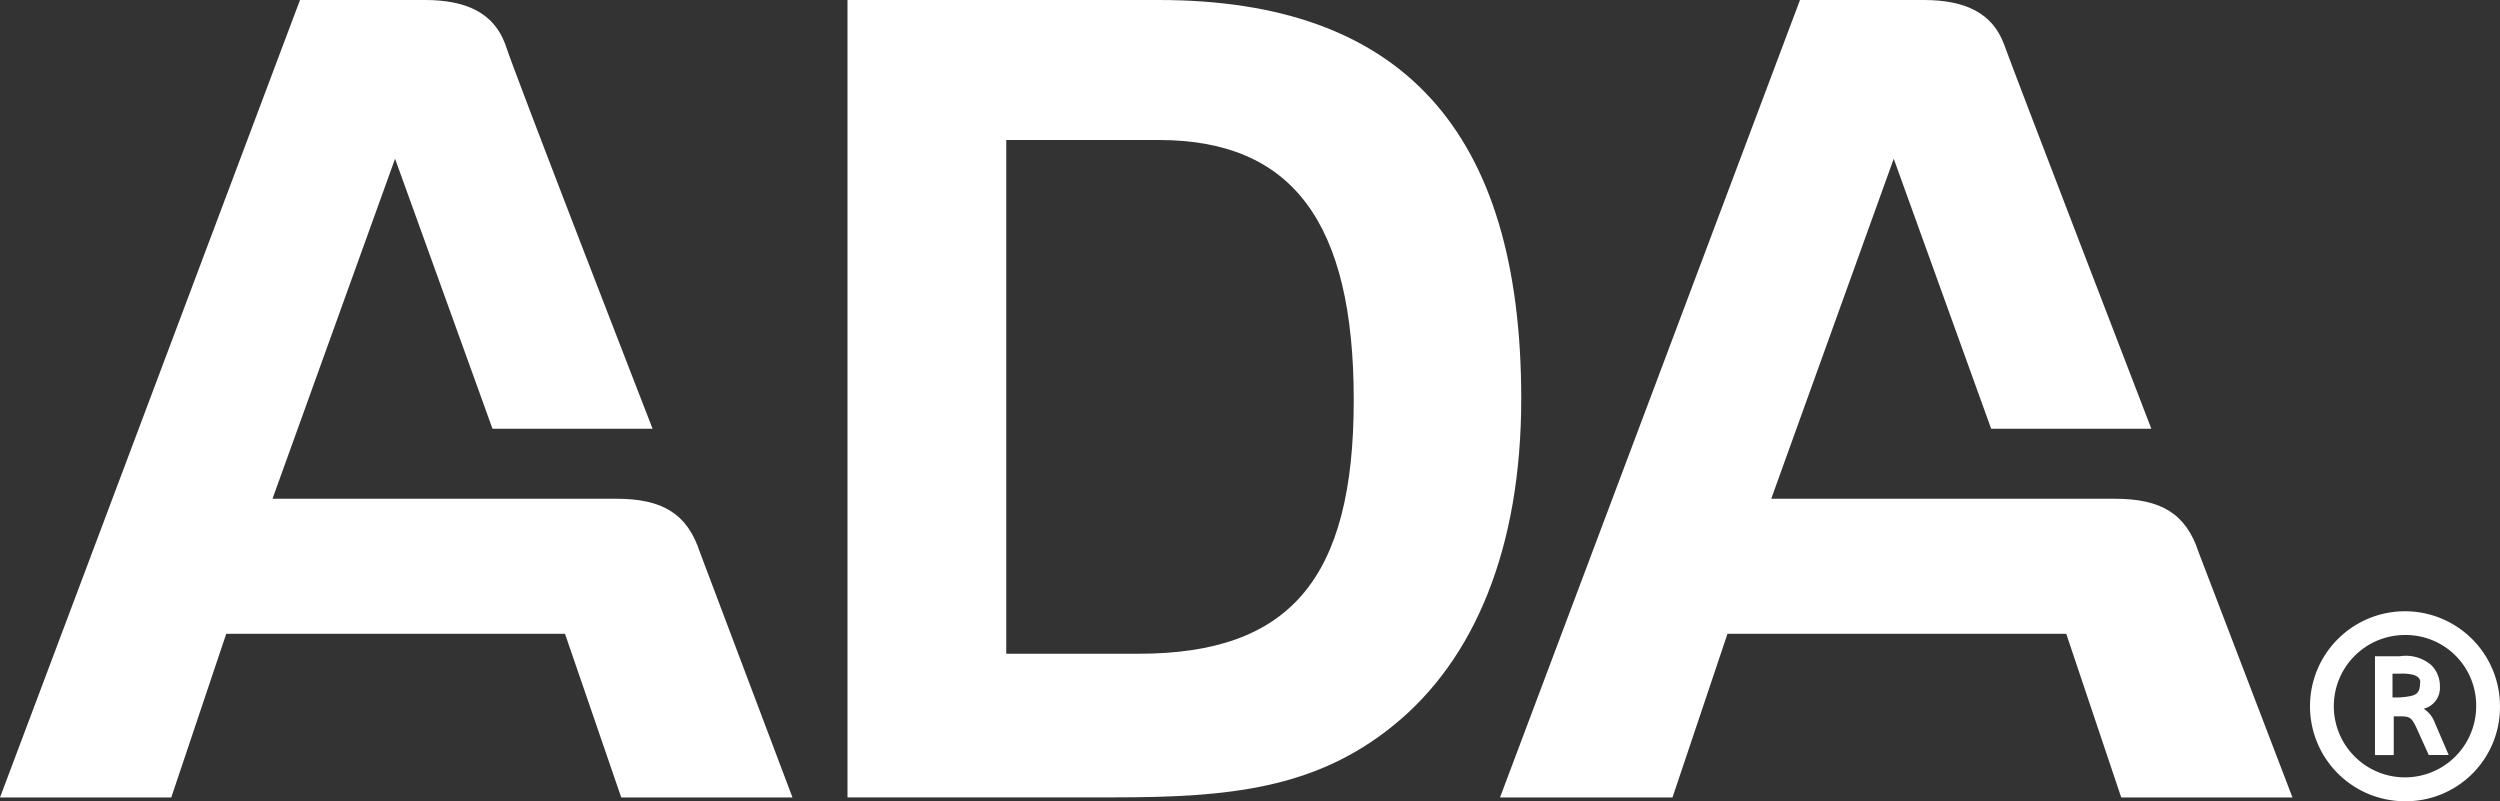
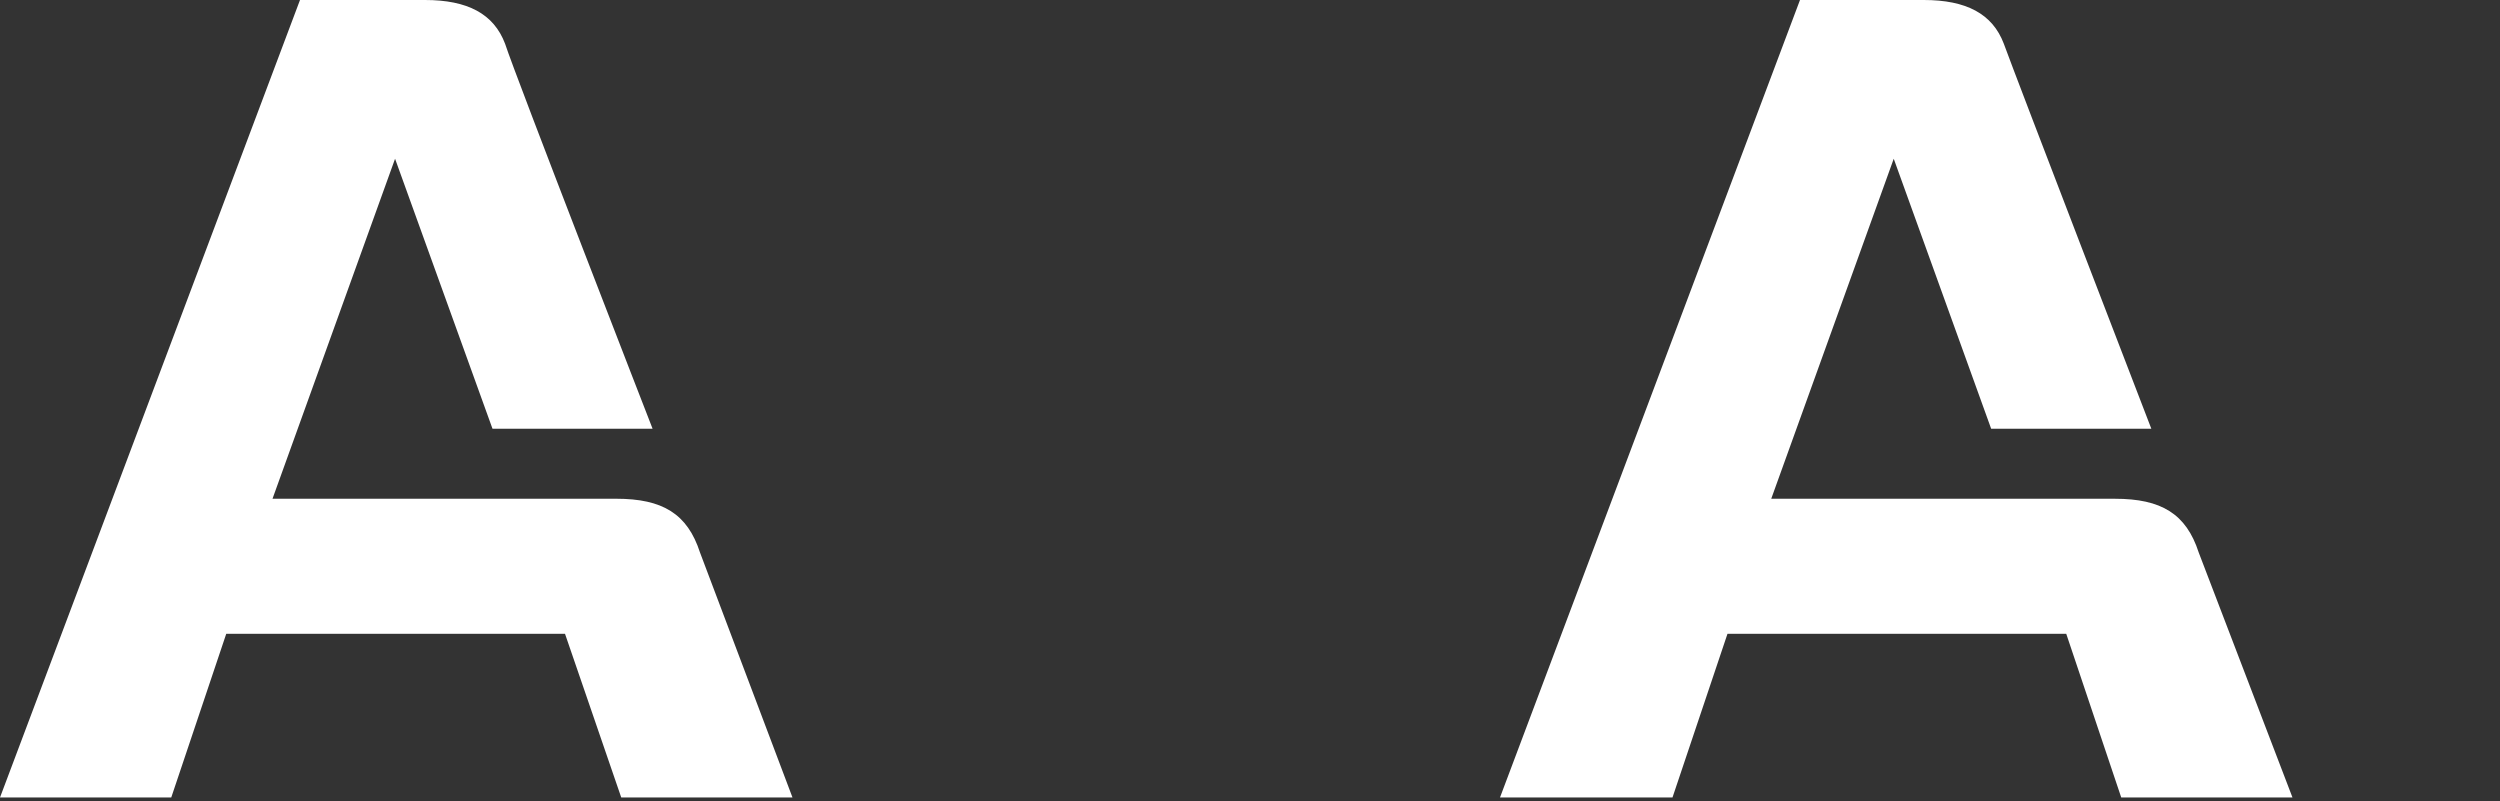
<svg xmlns="http://www.w3.org/2000/svg" width="140.484" height="45.025" viewBox="0 0 140.484 45.025">
  <rect x="0" y="0" width="140.484" height="45.025" fill="#333333" stroke="none" />
  <defs>
    <style>.a{fill:#fff;}</style>
  </defs>
  <path class="a" d="M44.533,44.814H34.91l-3.161-9.2H12.714l-3.091,9.2H0L16.858,0h7.024c2.388,0,3.863.773,4.5,2.458.562,1.756,8.289,21.634,8.289,21.634H27.675L22.2,8.921,15.313,28.026H34.629c2.6,0,4,.843,4.706,3.02Z" />
  <path class="a" d="M164.533,44.814H154.91l-3.091-9.2H132.784l-3.091,9.2H120L136.858,0h6.954c2.388,0,3.863.773,4.5,2.458.632,1.756,8.289,21.634,8.289,21.634H147.6L142.126,8.921l-6.884,19.106h19.316c2.6,0,4,.843,4.706,3.02Z" transform="translate(-35.71)" />
-   <path class="a" d="M67.8,0H85.29c13.627,0,20.37,7.305,20.37,22.407,0,8.359-2.6,14.681-7.235,18.4-4.355,3.512-9.2,4-15.594,4H67.8ZM84.166,36.736c8.5,0,12.082-4.215,12.082-14.259,0-9.974-3.442-14.61-10.958-14.61H76.721V36.736Z" transform="translate(-20.176)" />
-   <path class="a" d="M190.138,59.577a5.338,5.338,0,1,1,5.338-5.338,5.292,5.292,0,0,1-5.338,5.338m0-9.342a4,4,0,1,0,4,4,3.958,3.958,0,0,0-4-4m1.335,6.743-.632-1.4c-.351-.773-.421-.773-1.124-.773h-.211v2.177h-1.054V51.429h1.4a2.188,2.188,0,0,1,1.756.492,1.645,1.645,0,0,1,.492,1.194,1.21,1.21,0,0,1-.913,1.264,1.521,1.521,0,0,1,.562.632l.843,1.967Zm-.843-4.5a2.634,2.634,0,0,0-.773-.07h-.421v1.335a4.319,4.319,0,0,0,.983-.07c.351-.07.562-.211.562-.7.07-.281-.141-.421-.351-.492" transform="translate(-54.993 -14.552)" />
</svg>